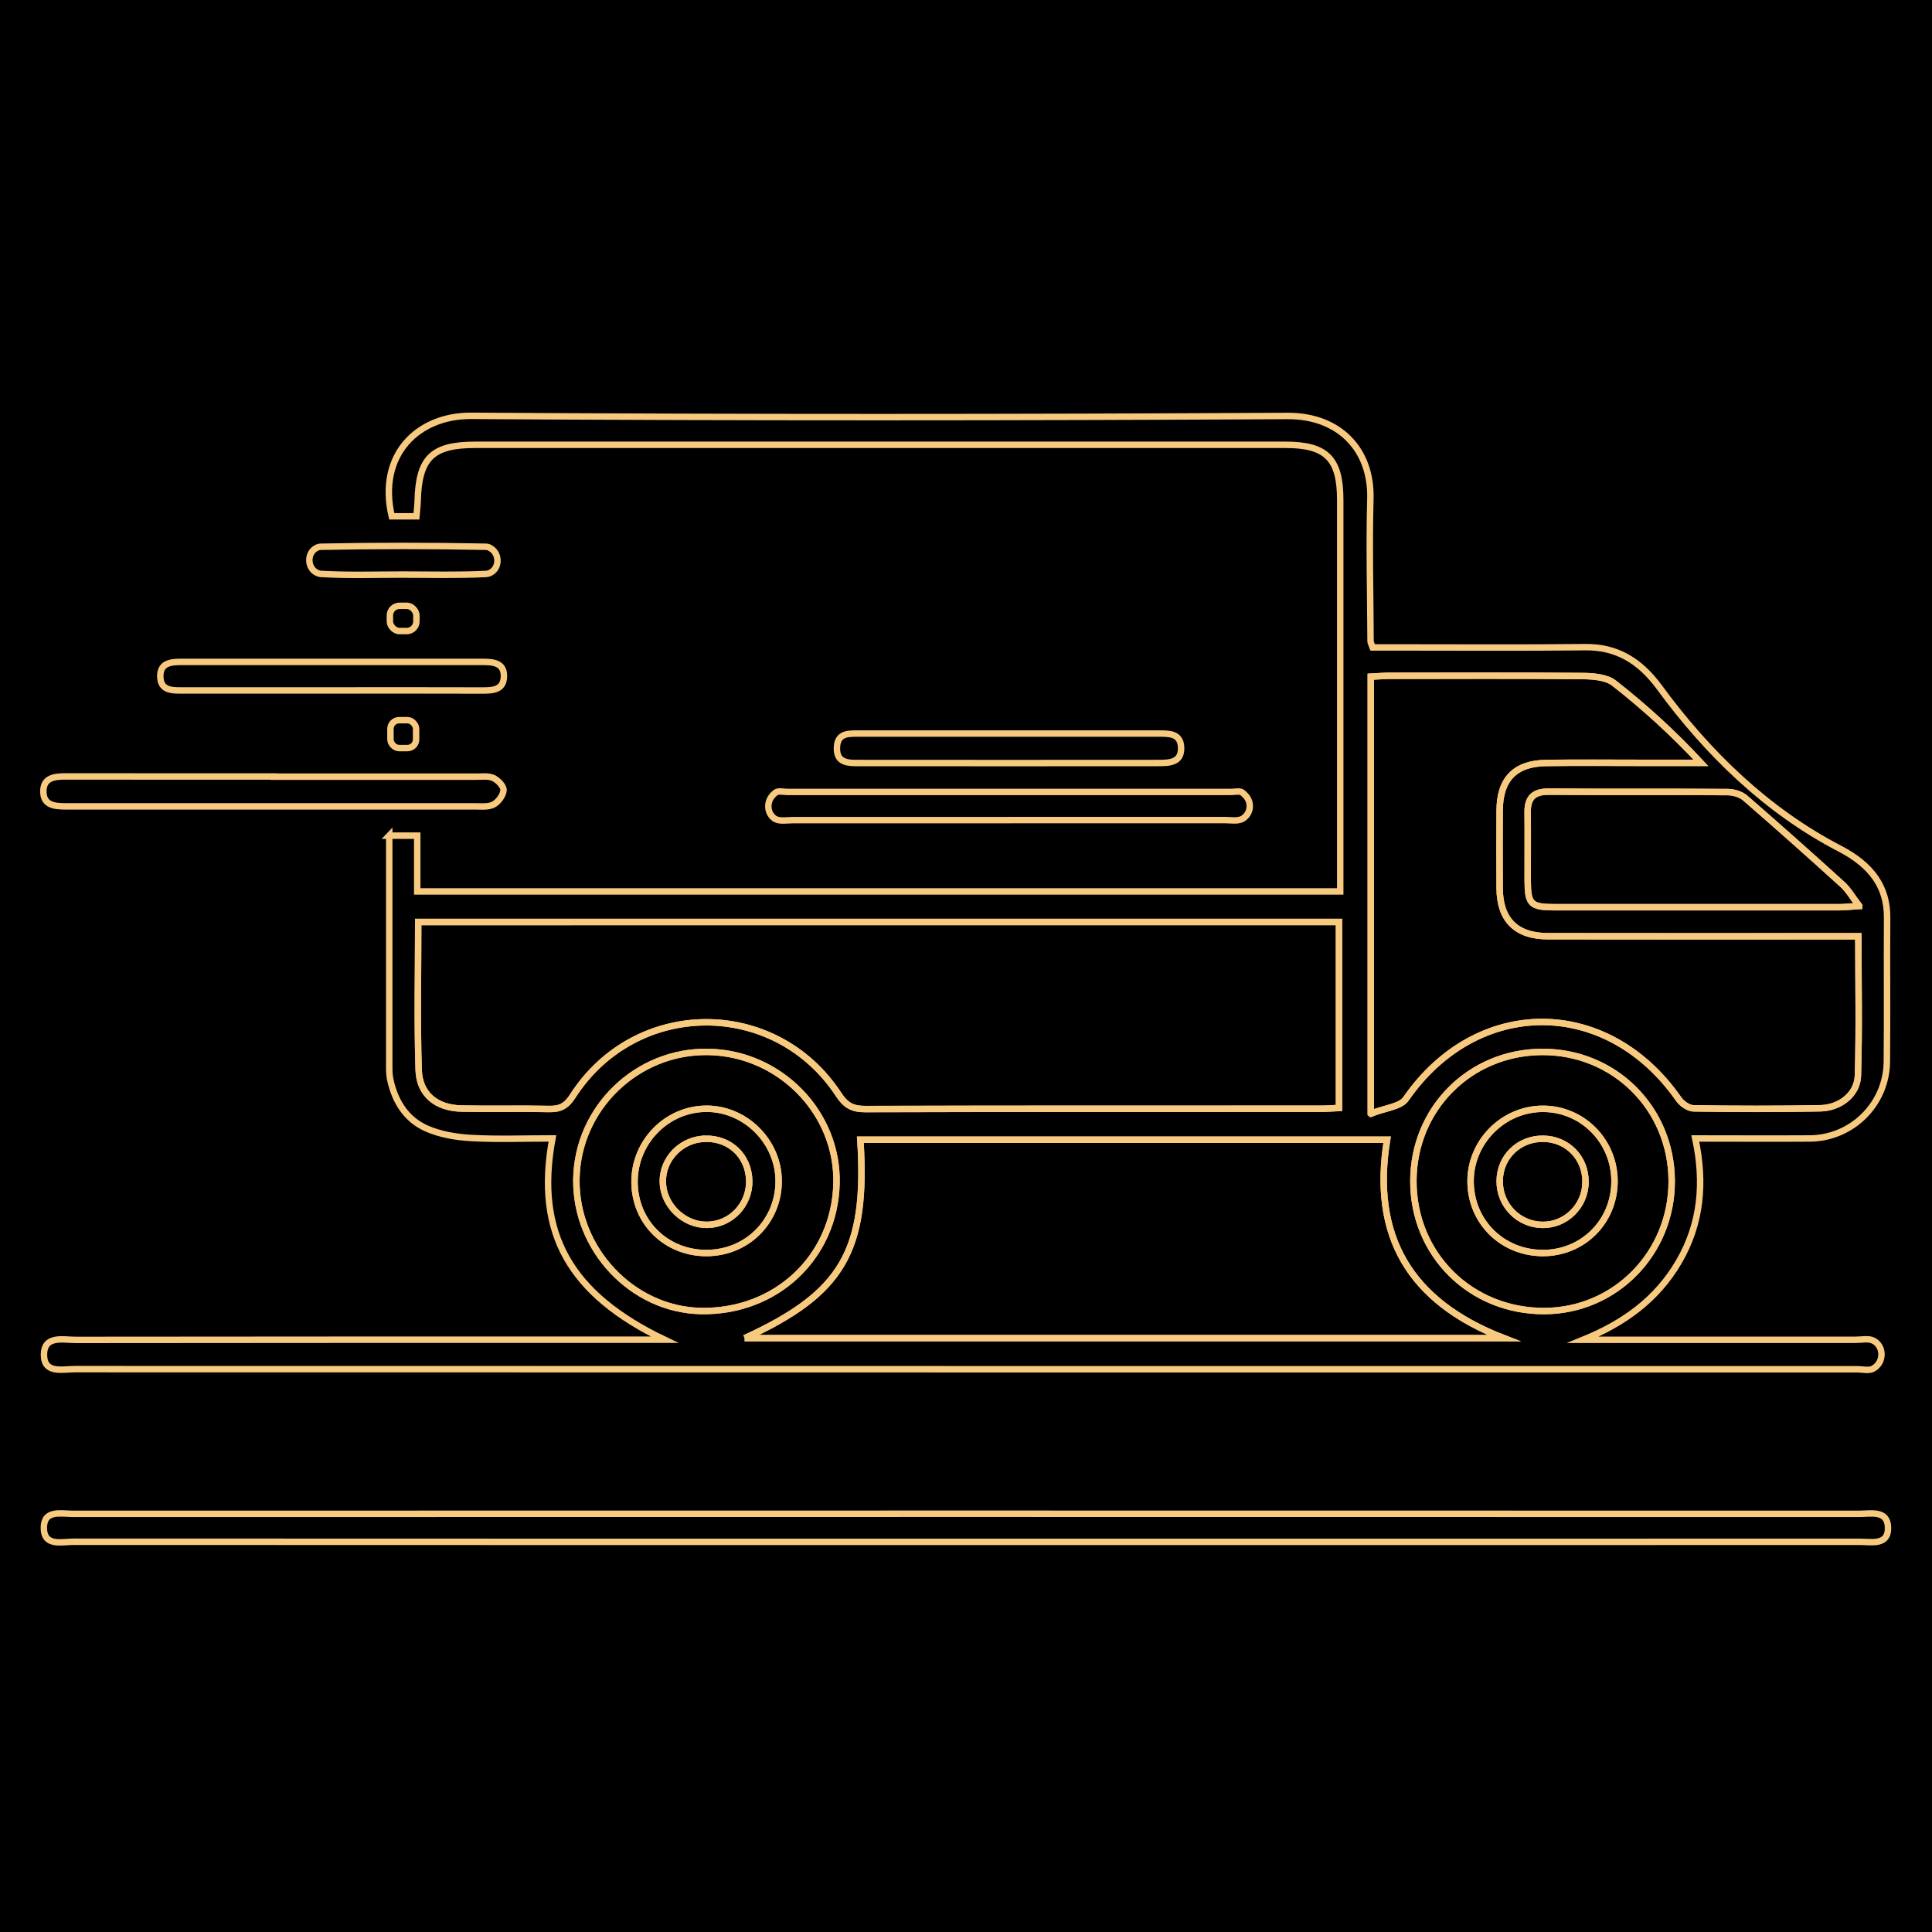
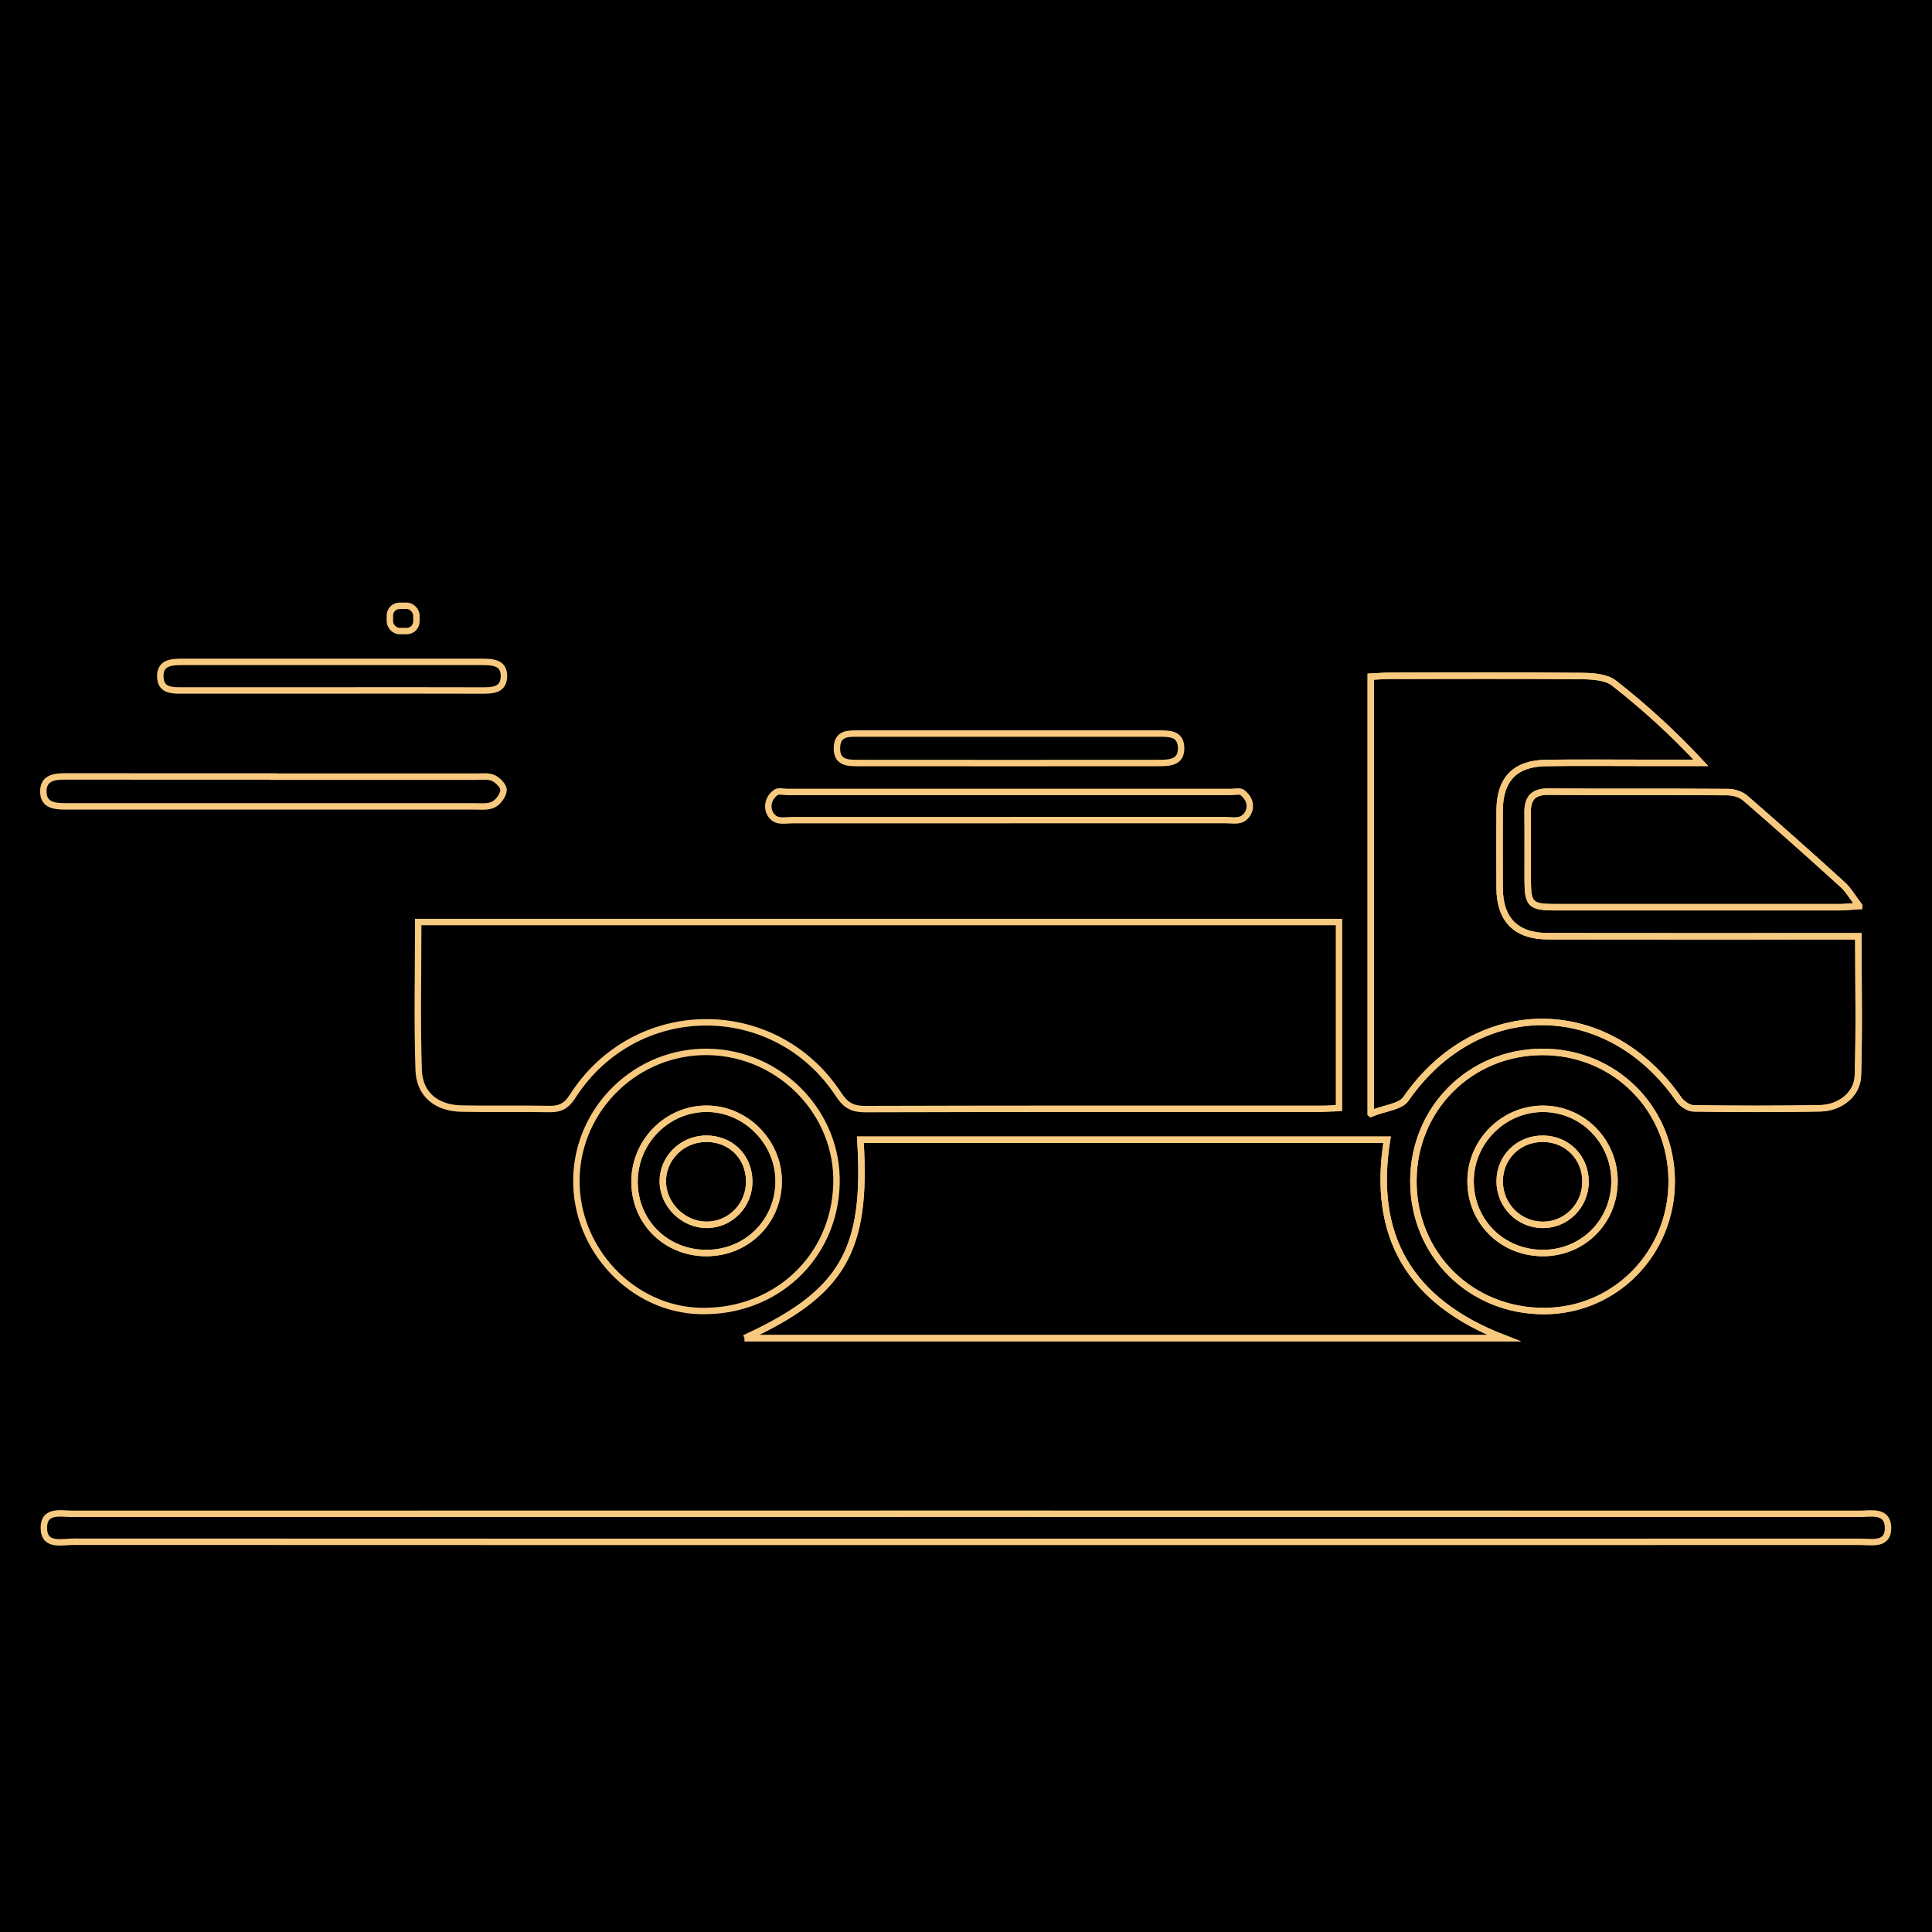
<svg xmlns="http://www.w3.org/2000/svg" viewBox="0 0 300 300" version="1.1" data-name="Layer 1" id="Layer_1">
  <defs>
    <style>
      .cls-1 {
        fill: none;
        stroke: #f8ca7f;
        stroke-miterlimit: 10;
      }

      .cls-2 {
        fill: #000;
        stroke-width: 0px;
      }
    </style>
  </defs>
  <rect height="300" width="300" class="cls-2" />
-   <path d="M60.43,129.76h4.36v8.66h143.32c0-20.26,0-40.52,0-60.78,0-6.41-2.13-8.57-8.47-8.57-41.95,0-83.9,0-125.85,0-6.71,0-8.78,2.05-8.94,8.82-.02.69-.11,1.39-.19,2.28h-3.83c-2.23-9.6,4.1-15.65,12.33-15.6,42.25.28,84.51.25,126.76.02,8.07-.04,13.09,5.26,12.87,12.9-.2,7.36,0,14.74.03,22.11,0,.18.13.37.33.93.94,0,2.01,0,3.09,0,9.98,0,19.97.07,29.95-.04,4.71-.05,8.37,1.99,11.49,6.25,7.49,10.23,16.72,19.18,27.98,25.02,5.04,2.62,7.4,6.03,7.37,10.73-.05,7.46.03,14.92-.04,22.39-.07,6.56-5.4,11.85-11.95,11.9-5.83.04-11.67,0-17.8,0,1.47,6.86.9,13.22-2.54,19.13-3.4,5.84-8.49,9.53-14.87,12.13,1.01,0,2.03,0,3.04,0,13.11,0,26.22,0,39.33,0,.91,0,1.96-.24,2.68.13,0,0,.02,0,.03.01,1.67.87,1.65,3.36.02,4.3-.04.02-.08.04-.12.07-.63.33-1.58.07-2.39.07-92.27,0-184.54,0-276.81-.02-1.89,0-4.74.75-4.78-2.16-.04-3.14,2.94-2.38,4.91-2.38,29.35-.04,58.69-.03,88.04-.03,1.14,0,2.28,0,3.41,0-14.66-7.02-20.14-16.52-17.41-31.26-4.25,0-8.43.17-12.59-.06-2.35-.13-4.84-.54-6.97-1.49-3.17-1.41-4.88-4.2-5.61-7.53-.13-.61-.17-1.24-.17-1.86,0-11.95,0-23.9,0-36.08Z" class="cls-1" />
-   <path d="M64.94,143.17c0,7.88-.17,15.44.07,22.98.12,3.79,2.78,5.91,6.67,5.98,4.54.09,9.08-.03,13.61.07,1.68.04,2.66-.46,3.62-1.97,9.75-15.21,31.45-15.35,41.33-.25,1.08,1.65,2.15,2.24,4.08,2.23,23.6-.07,47.2-.04,70.8-.05.96,0,1.91-.08,2.8-.12v-28.88H64.94Z" class="cls-1" />
  <path d="M212.86,172.92c2.22-.88,4.59-1.06,5.44-2.29,11.04-15.92,31.24-15.95,42.37.05.48.69,1.52,1.41,2.3,1.42,6.55.1,13.1.11,19.65-.01,3.1-.06,5.78-2.17,5.87-5.05.23-7.12.07-14.25.07-21.66-1.3,0-2.39,0-3.47,0-14.91,0-29.83.02-44.74-.01-4.93,0-7.46-2.55-7.49-7.43-.03-4.04-.02-8.07,0-12.11.03-4.82,2.38-7.28,7.18-7.36,5.04-.07,10.08-.02,15.12-.02,2.98,0,5.97,0,8.95,0-4.3-4.63-8.75-8.67-13.47-12.37-1.19-.94-3.22-1.09-4.88-1.11-9.98-.1-19.95-.05-29.93-.04-.96,0-1.92.09-2.98.14v67.84Z" class="cls-1" />
  <path d="M115.63,207.79h117.9c-14.77-5.71-20.54-15.98-18.14-30.82h-81.79c1.09,17.23-2.7,23.82-17.96,30.82Z" class="cls-1" />
-   <path d="M110.02,163.34c-11.09-.22-20.36,8.72-20.52,19.78-.15,10.86,8.66,20.21,19.26,20.45,11.68.26,20.84-8.32,21.13-19.77.28-10.97-8.73-20.24-19.87-20.46Z" class="cls-1" />
  <path d="M259.58,183.39c-.03-11.3-8.94-20.13-20.21-20.05-11.17.09-19.88,8.86-19.9,20.04-.02,11.41,8.9,20.26,20.37,20.2,11-.06,19.77-9.03,19.74-20.19Z" class="cls-1" />
  <path d="M288.7,140.68c-1.1-1.44-1.7-2.52-2.56-3.3-5-4.54-10.04-9.03-15.15-13.46-.67-.58-1.78-.91-2.69-.92-9.27-.07-18.54,0-27.81-.07-2.35-.02-3.3.96-3.28,3.23.04,3.53,0,7.06.01,10.6.02,3.67.46,4.12,4.24,4.12,14.71.01,29.43,0,44.14,0,.78,0,1.57-.1,3.1-.19Z" class="cls-1" />
  <path d="M150.26,239.42c-46.27,0-92.54,0-138.82-.02-1.86,0-4.69.81-4.63-2.25.05-2.75,2.72-2.08,4.53-2.08,92.44-.02,184.89-.02,277.33,0,1.82,0,4.44-.64,4.5,2.13.06,2.83-2.58,2.21-4.39,2.21-46.17.02-92.34.01-138.51.01Z" class="cls-1" />
  <path d="M42.52,120.6c10.47,0,20.95,0,31.42,0,.9,0,1.91-.14,2.67.21.71.33,1.62,1.27,1.58,1.89-.05.8-.81,1.83-1.55,2.22-.81.43-1.95.29-2.95.29-20.84.01-41.69,0-62.53,0-.3,0-.6,0-.91,0-1.69,0-3.51-.1-3.52-2.3-.01-2.16,1.73-2.35,3.47-2.35,10.77.02,21.55.01,32.32.01Z" class="cls-1" />
  <path d="M156.64,127.35c-11.18,0-22.36,0-33.54,0-.91,0-1.94.21-2.68-.16-.09-.04-.18-.1-.27-.18-1.09-.89-1.11-2.53-.14-3.55.16-.16.31-.31.46-.41.4-.29,1.17-.08,1.78-.08,22.97,0,45.93,0,68.9,0,.6,0,1.38-.19,1.77.1.18.14.38.34.58.57.78.91.75,2.29-.09,3.13-.18.18-.36.33-.54.41-.75.36-1.78.16-2.68.16-11.18,0-22.36,0-33.54,0Z" class="cls-1" />
  <path d="M156.81,113.91c7.65,0,15.29,0,22.94,0,1.65,0,3.55-.12,3.65,2.11.12,2.47-1.9,2.46-3.65,2.46-15.39.01-30.79.02-46.18,0-1.71,0-3.73.12-3.61-2.45.11-2.34,1.99-2.11,3.6-2.12,7.75,0,15.49,0,23.24,0Z" class="cls-1" />
  <path d="M51.66,107.21c-7.66,0-15.32,0-22.98,0-1.74,0-3.81.19-3.79-2.25.01-2.2,1.94-2.18,3.61-2.18,15.42,0,30.84,0,46.26,0,1.69,0,3.55.04,3.49,2.28-.06,2.21-1.92,2.16-3.61,2.16-7.66-.03-15.32-.01-22.98-.01Z" class="cls-1" />
-   <path d="M62.53,89.22c-4.23,0-8.47.14-12.69-.1-.12,0-.24-.03-.35-.07-1.84-.57-1.97-3.3-.2-4.04.17-.07.33-.11.5-.11,8.56-.17,17.13-.17,25.69,0,.27,0,.53.12.79.29,1.36.91,1.3,3.06-.17,3.77-.19.09-.38.15-.57.16-4.32.22-8.66.1-13,.1Z" class="cls-1" />
-   <rect ry="1.34" rx="1.34" height="4.33" width="3.98" y="111.83" x="60.63" class="cls-1" />
  <rect ry="1.5" rx="1.5" height="3.92" width="4.12" y="94.07" x="60.54" class="cls-1" />
  <path d="M64.94,143.17h142.98v28.88c-.89.04-1.84.12-2.8.12-23.6,0-47.2-.02-70.8.05-1.94,0-3-.58-4.08-2.23-9.88-15.1-31.58-14.97-41.33.25-.96,1.5-1.94,2-3.62,1.97-4.54-.1-9.08.02-13.61-.07-3.89-.07-6.54-2.19-6.67-5.98-.25-7.55-.07-15.11-.07-22.98Z" class="cls-1" />
  <path d="M212.86,172.92v-67.84c1.06-.05,2.02-.14,2.98-.14,9.98,0,19.95-.05,29.93.04,1.65.02,3.68.17,4.88,1.11,4.72,3.7,9.17,7.74,13.47,12.37-2.98,0-5.97,0-8.95,0-5.04,0-10.08-.06-15.12.02-4.8.07-7.16,2.53-7.18,7.36-.02,4.04-.02,8.07,0,12.11.03,4.87,2.56,7.42,7.49,7.43,14.91.03,29.83.01,44.74.01,1.09,0,2.18,0,3.47,0,0,7.41.15,14.54-.07,21.66-.09,2.88-2.77,5-5.87,5.05-6.55.12-13.1.11-19.65.01-.79-.01-1.82-.73-2.3-1.42-11.13-16-31.33-15.97-42.37-.05-.85,1.23-3.22,1.4-5.44,2.29Z" class="cls-1" />
  <path d="M115.63,207.79c15.27-7,19.05-13.59,17.96-30.82h81.79c-2.4,14.84,3.37,25.11,18.14,30.82h-117.9Z" class="cls-1" />
  <path d="M110.02,163.34c11.14.22,20.15,9.49,19.87,20.46-.29,11.46-9.45,20.03-21.13,19.77-10.6-.24-19.41-9.59-19.26-20.45.16-11.06,9.43-20,20.52-19.78Z" class="cls-1" />
  <path d="M109.78,194.57c6.23-.03,11.12-4.93,11.13-11.15,0-6.08-5.09-11.23-11.15-11.25-6.21-.02-11.29,5.15-11.23,11.44.06,6.23,4.94,11,11.25,10.97Z" class="cls-1" />
  <path d="M259.58,183.39c.03,11.16-8.73,20.14-19.74,20.19-11.47.06-20.39-8.78-20.37-20.2.02-11.18,8.74-19.95,19.9-20.04,11.27-.09,20.17,8.74,20.21,20.05Z" class="cls-1" />
  <path d="M239.59,194.57c6.23-.02,11.09-4.89,11.11-11.13.01-6.21-4.92-11.24-11.06-11.27-6.22-.03-11.37,5.16-11.29,11.39.08,6.22,4.99,11.02,11.24,11Z" class="cls-1" />
  <path d="M288.7,140.68c-1.53.1-2.32.19-3.1.19-14.71,0-29.43.01-44.14,0-3.78,0-4.22-.45-4.24-4.12-.02-3.53.03-7.07-.01-10.6-.03-2.27.92-3.25,3.28-3.23,9.27.08,18.54,0,27.81.07.91,0,2.02.34,2.69.92,5.1,4.42,10.14,8.92,15.15,13.46.86.78,1.46,1.86,2.56,3.3Z" class="cls-1" />
  <path d="M109.78,194.57c-6.31.03-11.19-4.73-11.25-10.97-.06-6.28,5.03-11.46,11.23-11.44,6.05.02,11.16,5.17,11.15,11.25,0,6.22-4.9,11.12-11.13,11.15Z" class="cls-1" />
  <path d="M109.55,176.82c-3.72.05-6.72,3.12-6.63,6.76.09,3.6,3.28,6.66,6.89,6.61,3.68-.05,6.6-3.13,6.53-6.85-.08-3.82-2.95-6.58-6.79-6.53Z" class="cls-1" />
  <path d="M239.59,194.57c-6.25.02-11.16-4.79-11.24-11-.08-6.23,5.07-11.42,11.29-11.39,6.14.03,11.07,5.05,11.06,11.27-.01,6.24-4.88,11.11-11.11,11.13Z" class="cls-1" />
  <path d="M246.2,183.55c.03-3.77-2.84-6.7-6.59-6.73-3.78-.03-6.72,2.83-6.74,6.57-.02,3.72,2.91,6.74,6.6,6.81,3.67.07,6.71-2.93,6.73-6.65Z" class="cls-1" />
  <path d="M109.55,176.82c3.84-.05,6.7,2.7,6.79,6.53.08,3.73-2.85,6.8-6.53,6.85-3.6.05-6.8-3.02-6.89-6.61-.09-3.65,2.91-6.71,6.63-6.76Z" class="cls-1" />
  <path d="M246.2,183.55c-.03,3.72-3.06,6.71-6.73,6.65-3.7-.07-6.63-3.09-6.6-6.81.02-3.73,2.97-6.6,6.74-6.57,3.75.03,6.62,2.96,6.59,6.73Z" class="cls-1" />
</svg>